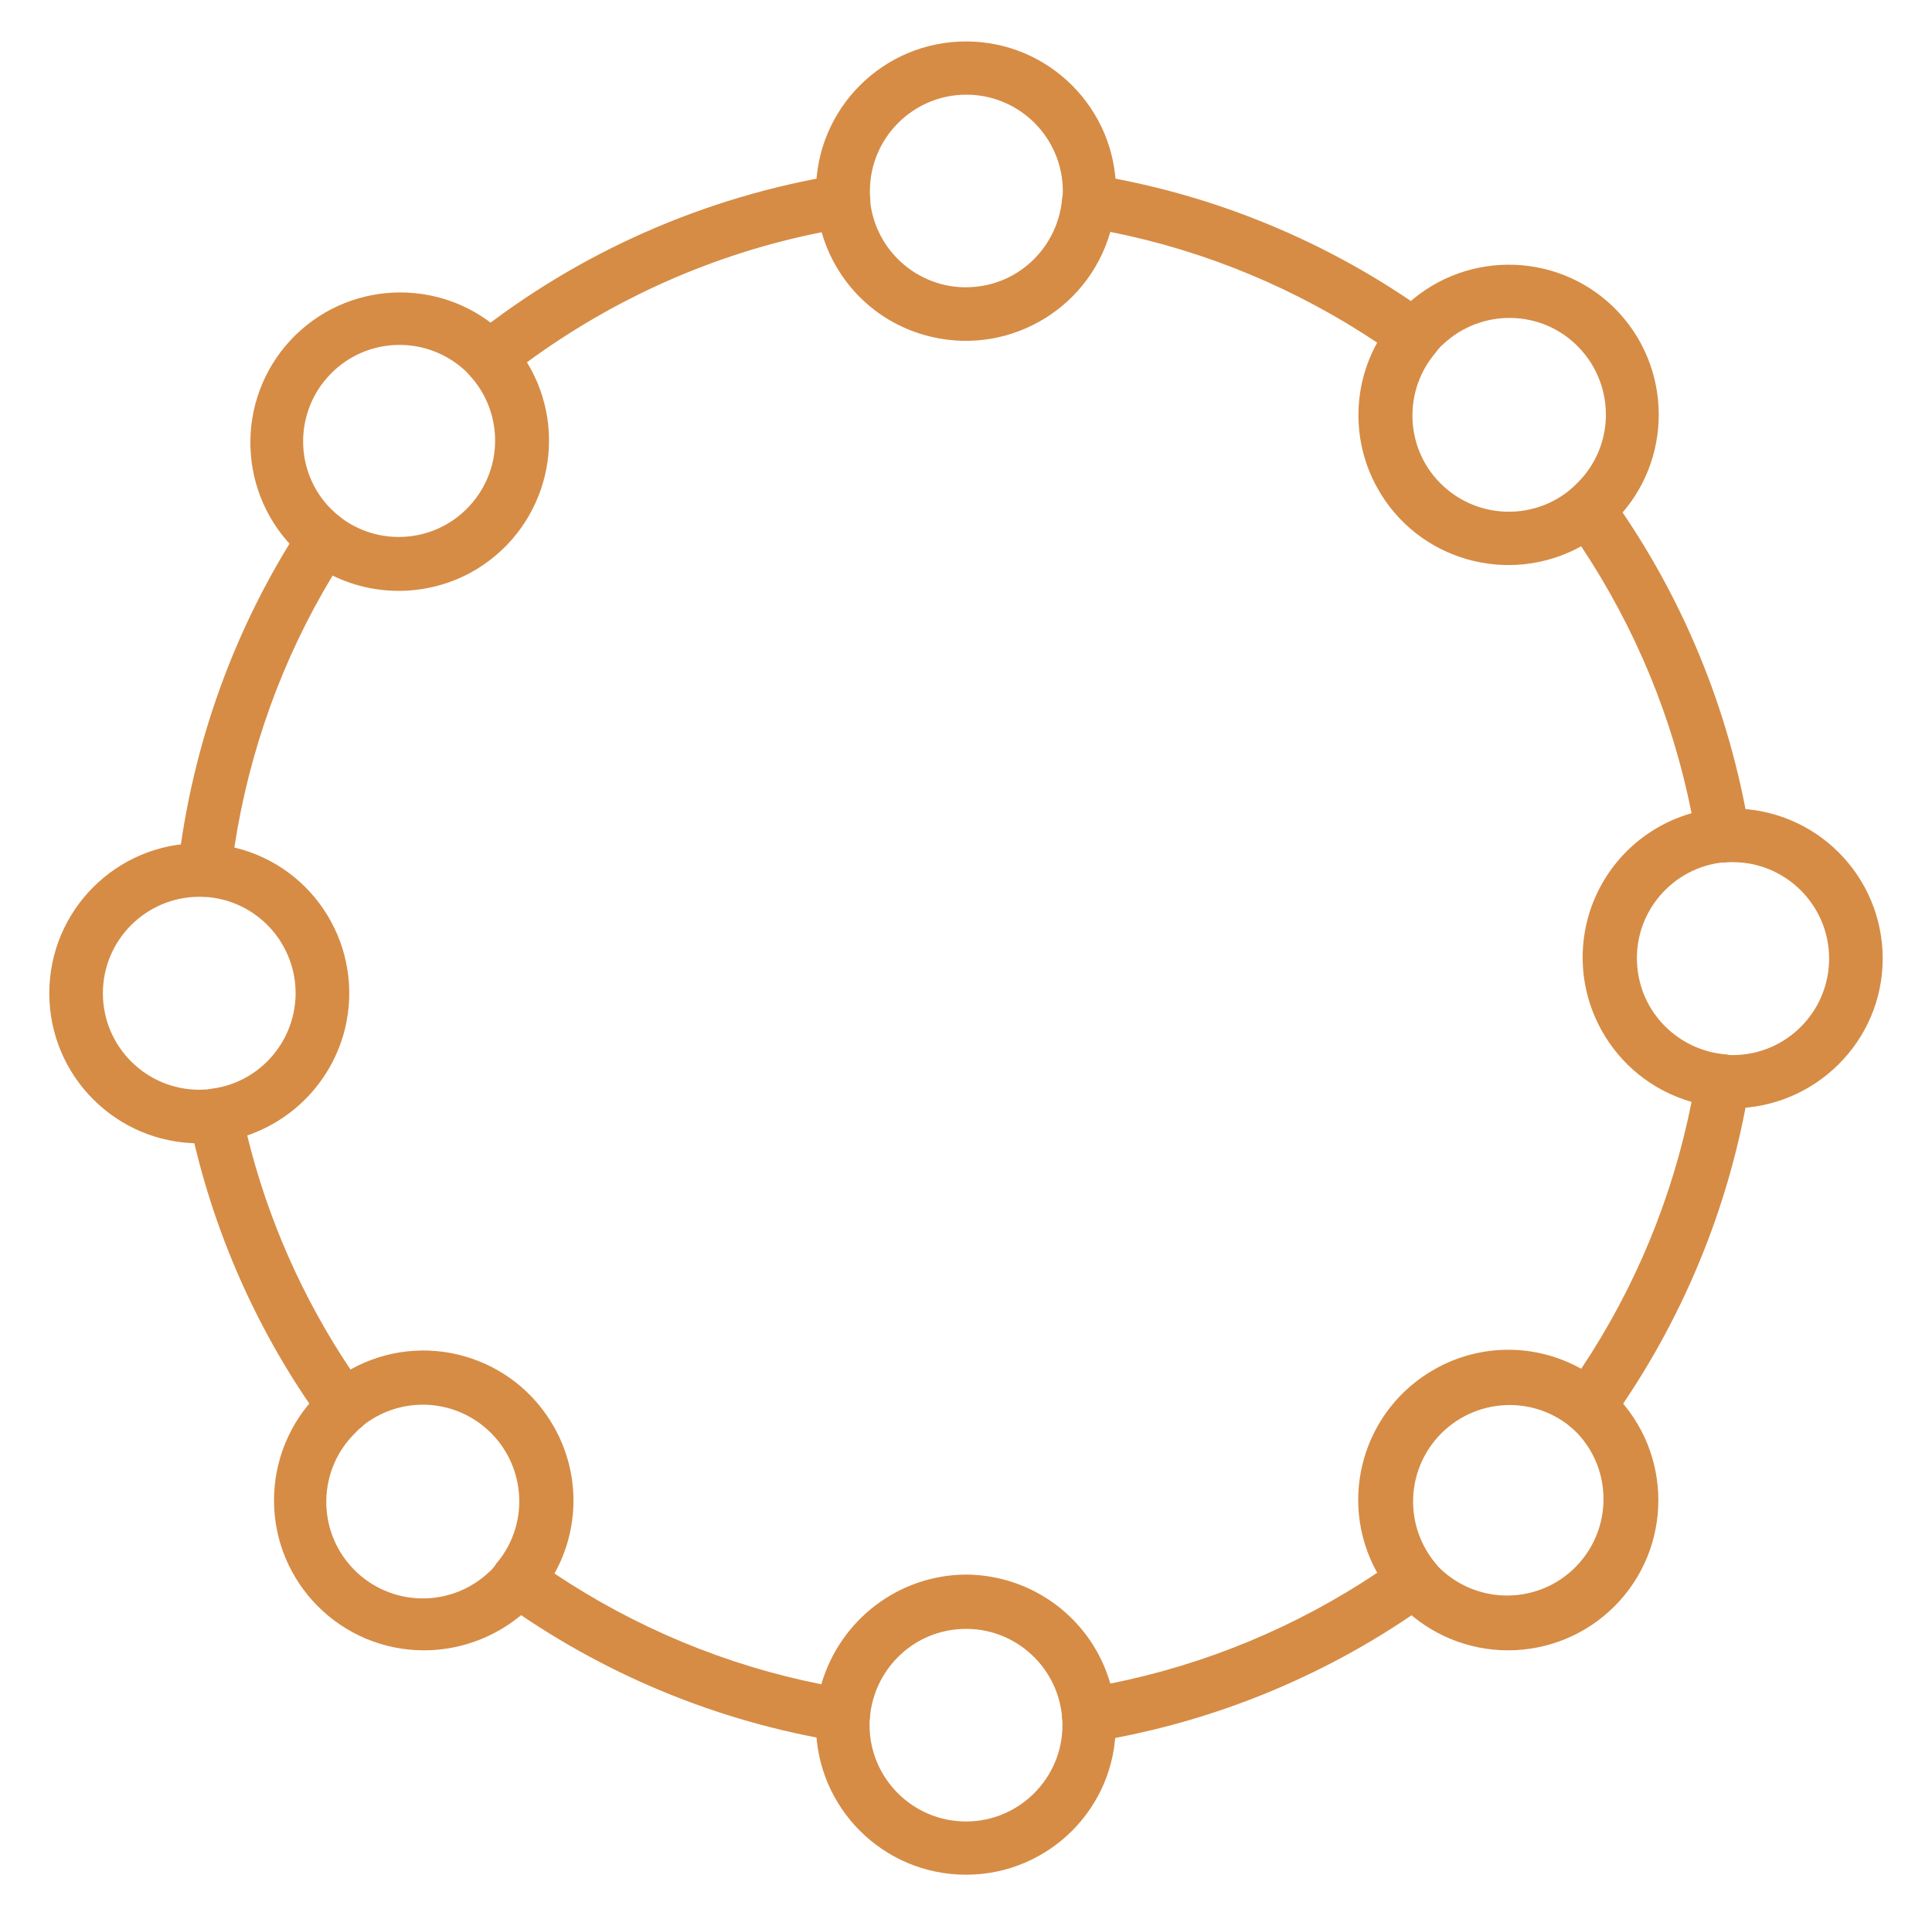
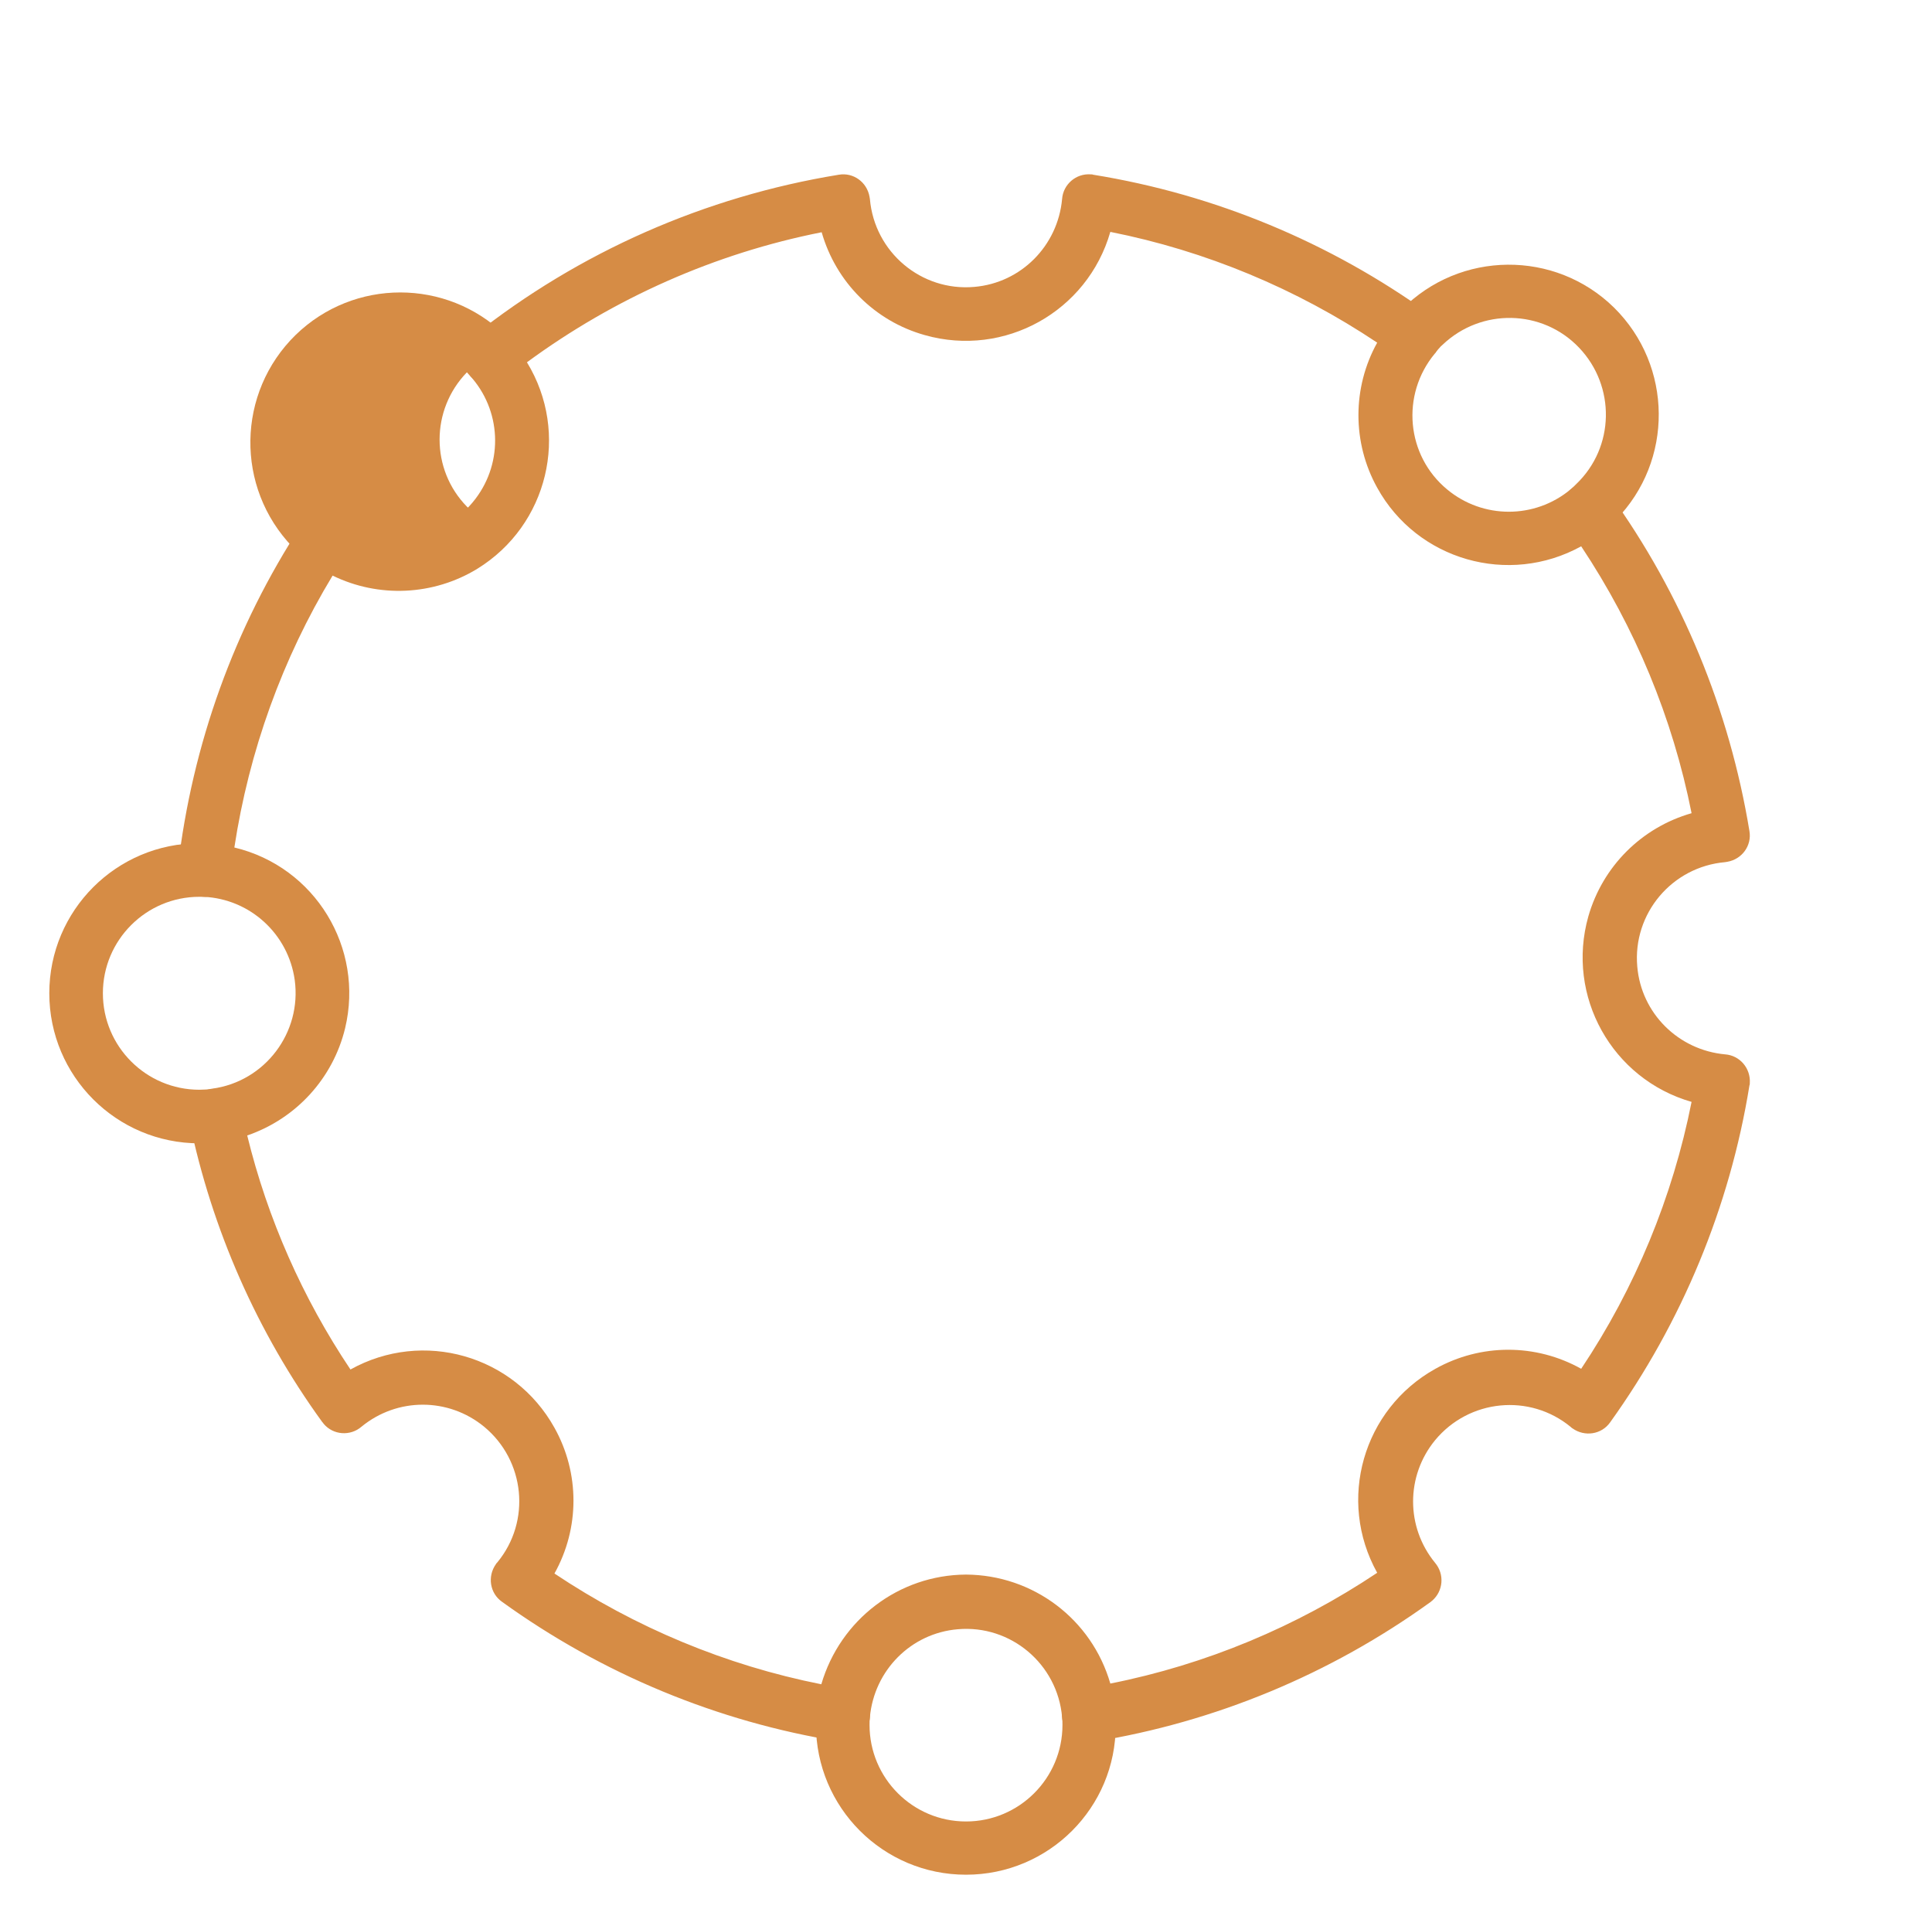
<svg xmlns="http://www.w3.org/2000/svg" id="Capa_1" x="0px" y="0px" viewBox="0 0 540.8 536.3" style="enable-background:new 0 0 540.8 536.3;" xml:space="preserve">
  <style type="text/css"> .st0{fill:#D68C45;} </style>
  <title>union</title>
  <path class="st0" d="M304.8,487.5c-3.9,0-7.2-3-7.5-6.9c-1.3-14.9-14.4-25.9-29.2-24.6c-13.1,1.1-23.4,11.5-24.6,24.6 c-0.3,4.1-4,7.2-8.1,6.9c-0.2,0-0.4,0-0.6-0.1c-34-5.5-66.3-18.9-94.3-39.1c-3.4-2.4-4.1-7.1-1.7-10.5c0.1-0.2,0.2-0.3,0.4-0.5 c9.5-11.5,7.8-28.5-3.7-38c-10-8.2-24.3-8.2-34.3,0c-3.1,2.7-7.9,2.4-10.6-0.8c-0.1-0.2-0.3-0.4-0.4-0.5 C72,372.9,59.3,344.1,53,313.7c-0.9-4.1,1.7-8,5.8-8.9c0.2,0,0.4-0.1,0.6-0.1c14.8-2,25.1-15.7,23.1-30.4 c-1.8-12.9-12.5-22.7-25.5-23.3c-4.1-0.2-7.4-3.7-7.2-7.8c0-0.2,0-0.3,0-0.5c4-34.3,15.8-67.1,34.7-96c2.3-3.5,6.9-4.4,10.4-2.2 c0.2,0.1,0.3,0.2,0.4,0.3c11.9,9,28.8,6.7,37.8-5.2c7.9-10.4,7.2-24.9-1.6-34.5c-2.8-3-2.6-7.8,0.4-10.6c0.1-0.1,0.3-0.3,0.5-0.4 c29.7-23.6,65-39.1,102.4-45.2c4.1-0.7,7.9,2.1,8.6,6.2c0,0.2,0.1,0.4,0.1,0.6c1.3,14.9,14.4,25.9,29.2,24.6 c13.1-1.1,23.4-11.5,24.6-24.6c0.3-4.1,3.9-7.2,8-6.9c0.2,0,0.5,0,0.7,0.1c34,5.5,66.3,18.9,94.3,39.1c3.4,2.4,4.1,7.1,1.7,10.5 c-0.1,0.2-0.2,0.3-0.4,0.5c-9.5,11.5-8,28.5,3.5,38c10,8.3,24.5,8.3,34.5,0c3.2-2.7,7.9-2.3,10.6,0.8c0.1,0.2,0.3,0.3,0.4,0.5 c20.2,28,33.5,60.3,39.1,94.3c0.7,4.1-2.1,7.9-6.2,8.6c-0.2,0-0.4,0.1-0.6,0.1c-14.9,1.3-25.9,14.4-24.6,29.2 c1.1,13.1,11.5,23.4,24.6,24.6c4.1,0.3,7.2,3.9,6.9,8.1c0,0.2,0,0.4-0.1,0.6c-5.5,34-18.9,66.3-39,94.3c-2.4,3.4-7.1,4.1-10.5,1.7 c-0.2-0.1-0.3-0.2-0.5-0.4c-11.5-9.5-28.5-7.8-38,3.7c-8.2,10-8.2,24.3,0,34.3c2.7,3.2,2.3,7.9-0.8,10.6c-0.2,0.1-0.3,0.3-0.5,0.4 c-28,20.2-60.3,33.6-94.3,39.1C305.6,487.5,305.2,487.5,304.8,487.5z M270.4,440.7c18.8,0.1,35.2,12.5,40.4,30.5 c26.7-5.3,52.1-15.9,74.7-31c-11.3-20.3-4-45.8,16.3-57.1c12.7-7.1,28.1-7.1,40.8,0c15.1-22.6,25.6-48,30.9-74.7 c-22.3-6.4-35.2-29.6-28.9-51.9c4-14,14.9-24.9,28.9-28.9c-5.3-26.7-15.8-52-30.9-74.7c-20.3,11.2-45.9,3.9-57.1-16.4 c-7-12.6-7-28,0-40.6c-22.6-15.1-48-25.7-74.7-31c-6.4,22.3-29.6,35.2-51.9,28.9C244.9,89.9,234,79,230,65 c-29.8,5.9-58,18.4-82.5,36.4c12.1,19.8,5.9,45.6-13.9,57.8c-12.3,7.5-27.6,8.2-40.5,1.9c-14.1,23.3-23.4,49.2-27.5,76.1 c22.6,5.4,36.4,28.1,31,50.6c-3.4,14-13.7,25.3-27.4,30c5.7,23.3,15.5,45.5,28.9,65.5c20.3-11.3,45.8-4,57.1,16.3 c7.1,12.7,7.1,28.1,0,40.8c22.6,15.1,48,25.7,74.7,31C235.2,453.3,251.6,440.8,270.4,440.7z" />
-   <path class="st0" d="M236,63.8c-3.9,0-7.2-3-7.5-6.9c-0.1-1.2-0.1-2.3-0.1-3.3c0-23.2,18.8-42,42-42s42,18.8,42,42 c0,1,0,2.1-0.1,3.3c-0.4,4.1-4.1,7.1-8.2,6.7c-4-0.4-6.9-3.9-6.7-7.9c0.1-0.8,0.1-1.5,0.1-2.2c0-14.9-12.1-27-27-27s-27,12.1-27,27 c0,0.6,0,1.3,0.1,2.2c0.3,4.1-2.8,7.7-6.9,8.1L236,63.8z" />
  <path class="st0" d="M270.4,524.7c-23.2,0-42-18.8-42-42c0-1,0-2.1,0.1-3.3c0.3-4.1,3.9-7.2,8.1-6.9s7.2,3.9,6.9,8.1l0,0 c-0.1,0.8-0.1,1.5-0.1,2.2c0,14.9,12.1,27,27,27c14.9,0,27-12.1,27-27c0-0.6,0-1.3-0.1-2.2c-0.4-4.1,2.6-7.8,6.7-8.2 c4.1-0.4,7.8,2.6,8.2,6.7c0,0.1,0,0.2,0,0.4c0.1,1.2,0.1,2.3,0.1,3.3C312.4,505.9,293.6,524.7,270.4,524.7 C270.4,524.7,270.4,524.7,270.4,524.7z" />
  <path class="st0" d="M55.8,320c-23.2,0-42-18.8-42-42s18.8-42,42-42c0.6,0,1.2,0,1.7,0c4.1,0.2,7.4,3.7,7.2,7.8 c-0.2,4.1-3.7,7.4-7.8,7.2l0,0c-0.4,0-0.7,0-1.1,0c-14.9,0-27,12.1-27,27s12.1,27,27,27c1.2,0,2.4-0.1,3.6-0.2 c4.1-0.5,7.9,2.4,8.4,6.5c0.5,4.1-2.4,7.9-6.5,8.4l0,0C59.5,319.9,57.6,320,55.8,320z" />
-   <path class="st0" d="M485,310.2c-1,0-2.1,0-3.4-0.1c-4.1-0.3-7.3-3.8-7-7.9s3.8-7.3,7.9-7c0.1,0,0.2,0,0.3,0 c0.8,0.1,1.5,0.1,2.2,0.1c14.9,0,27-12.1,27-27c0-14.9-12.1-27-27-27c-0.6,0-1.4,0-2.2,0.1c-4.1,0.3-7.8-2.8-8.1-6.9 s2.8-7.8,6.9-8.1c1.2-0.1,2.3-0.1,3.4-0.1c23.2,0,42,18.8,42,42C527,291.3,508.2,310.1,485,310.2C485,310.1,485,310.1,485,310.2 L485,310.2z" />
  <path class="st0" d="M444.5,150.2c-4.1,0-7.5-3.4-7.5-7.5c0-2.2,1-4.2,2.6-5.7c0.6-0.5,1.1-1,1.6-1.5c10.8-10.3,11.1-27.4,0.8-38.2 s-27.4-11.1-38.2-0.8c-0.3,0.3-0.6,0.5-0.8,0.8c-0.5,0.5-0.9,1-1.5,1.6c-2.7,3.2-7.4,3.5-10.6,0.8c-3.2-2.7-3.5-7.4-0.8-10.6l0,0 c0.8-0.9,1.5-1.7,2.3-2.5c16.3-16.5,42.9-16.7,59.4-0.5c16.5,16.3,16.7,42.9,0.5,59.4c-0.2,0.2-0.3,0.3-0.5,0.5 c-0.7,0.7-1.5,1.5-2.5,2.3C448,149.6,446.3,150.2,444.5,150.2z" />
-   <path class="st0" d="M118.7,461.9c-23.2,0-42-18.8-42-42c0-11.1,4.4-21.8,12.3-29.7c0.7-0.7,1.6-1.5,2.5-2.3 c3.2-2.7,7.9-2.3,10.6,0.8c2.7,3.2,2.3,7.9-0.8,10.6c-0.6,0.5-1.2,1-1.6,1.5c-10.8,10.3-11.2,27.4-0.9,38.2 c10.3,10.8,27.4,11.2,38.2,0.9c0.3-0.3,0.6-0.5,0.8-0.8c0.5-0.5,0.9-1,1.5-1.6c2.6-3.2,7.3-3.7,10.6-1.1c3.2,2.6,3.7,7.3,1.1,10.6 c-0.1,0.1-0.1,0.2-0.2,0.2c-0.8,0.9-1.5,1.7-2.3,2.5C140.5,457.5,129.8,461.9,118.7,461.9z" />
-   <path class="st0" d="M90.7,158.3c-1.7,0-3.3-0.5-4.6-1.6c-1.5-1.1-2.9-2.3-4.2-3.6c-16.1-16.7-15.7-43.2,0.9-59.4 c16.3-15.8,42.2-15.8,58.5,0c0.4,0.4,0.8,0.8,1.2,1.2c3,2.9,3,7.6,0.1,10.6s-7.6,3-10.6,0.1c-0.2-0.2-0.4-0.4-0.5-0.6l-0.8-0.8 c-10.7-10.4-27.8-10.2-38.2,0.5c-10.2,10.5-10.2,27.2,0,37.6c0.8,0.8,1.7,1.6,2.7,2.4c3.3,2.5,3.9,7.2,1.4,10.5 C95.3,157.2,93.1,158.3,90.7,158.3L90.7,158.3z" />
-   <path class="st0" d="M422.1,461.9c-11.1,0-21.8-4.4-29.7-12.3c-0.8-0.8-1.5-1.6-2.3-2.5c-2.8-3.1-2.5-7.8,0.6-10.6 c3.1-2.8,7.8-2.5,10.6,0.6c0.1,0.1,0.1,0.2,0.2,0.2c0.5,0.6,1,1.1,1.5,1.6c10.7,10.4,27.8,10.2,38.2-0.5c10.2-10.5,10.2-27.2,0-37.6 c-0.5-0.5-1-0.9-1.6-1.5c-3.2-2.7-3.5-7.4-0.8-10.6c2.7-3.2,7.4-3.5,10.6-0.8c0.9,0.8,1.7,1.5,2.5,2.3c16.4,16.4,16.4,43,0,59.4 C444,457.5,433.3,461.9,422.1,461.9z" />
+   <path class="st0" d="M90.7,158.3c-1.7,0-3.3-0.5-4.6-1.6c-1.5-1.1-2.9-2.3-4.2-3.6c-16.1-16.7-15.7-43.2,0.9-59.4 c16.3-15.8,42.2-15.8,58.5,0c0.4,0.4,0.8,0.8,1.2,1.2c3,2.9,3,7.6,0.1,10.6s-7.6,3-10.6,0.1c-0.2-0.2-0.4-0.4-0.5-0.6l-0.8-0.8 c-10.2,10.5-10.2,27.2,0,37.6c0.8,0.8,1.7,1.6,2.7,2.4c3.3,2.5,3.9,7.2,1.4,10.5 C95.3,157.2,93.1,158.3,90.7,158.3L90.7,158.3z" />
</svg>